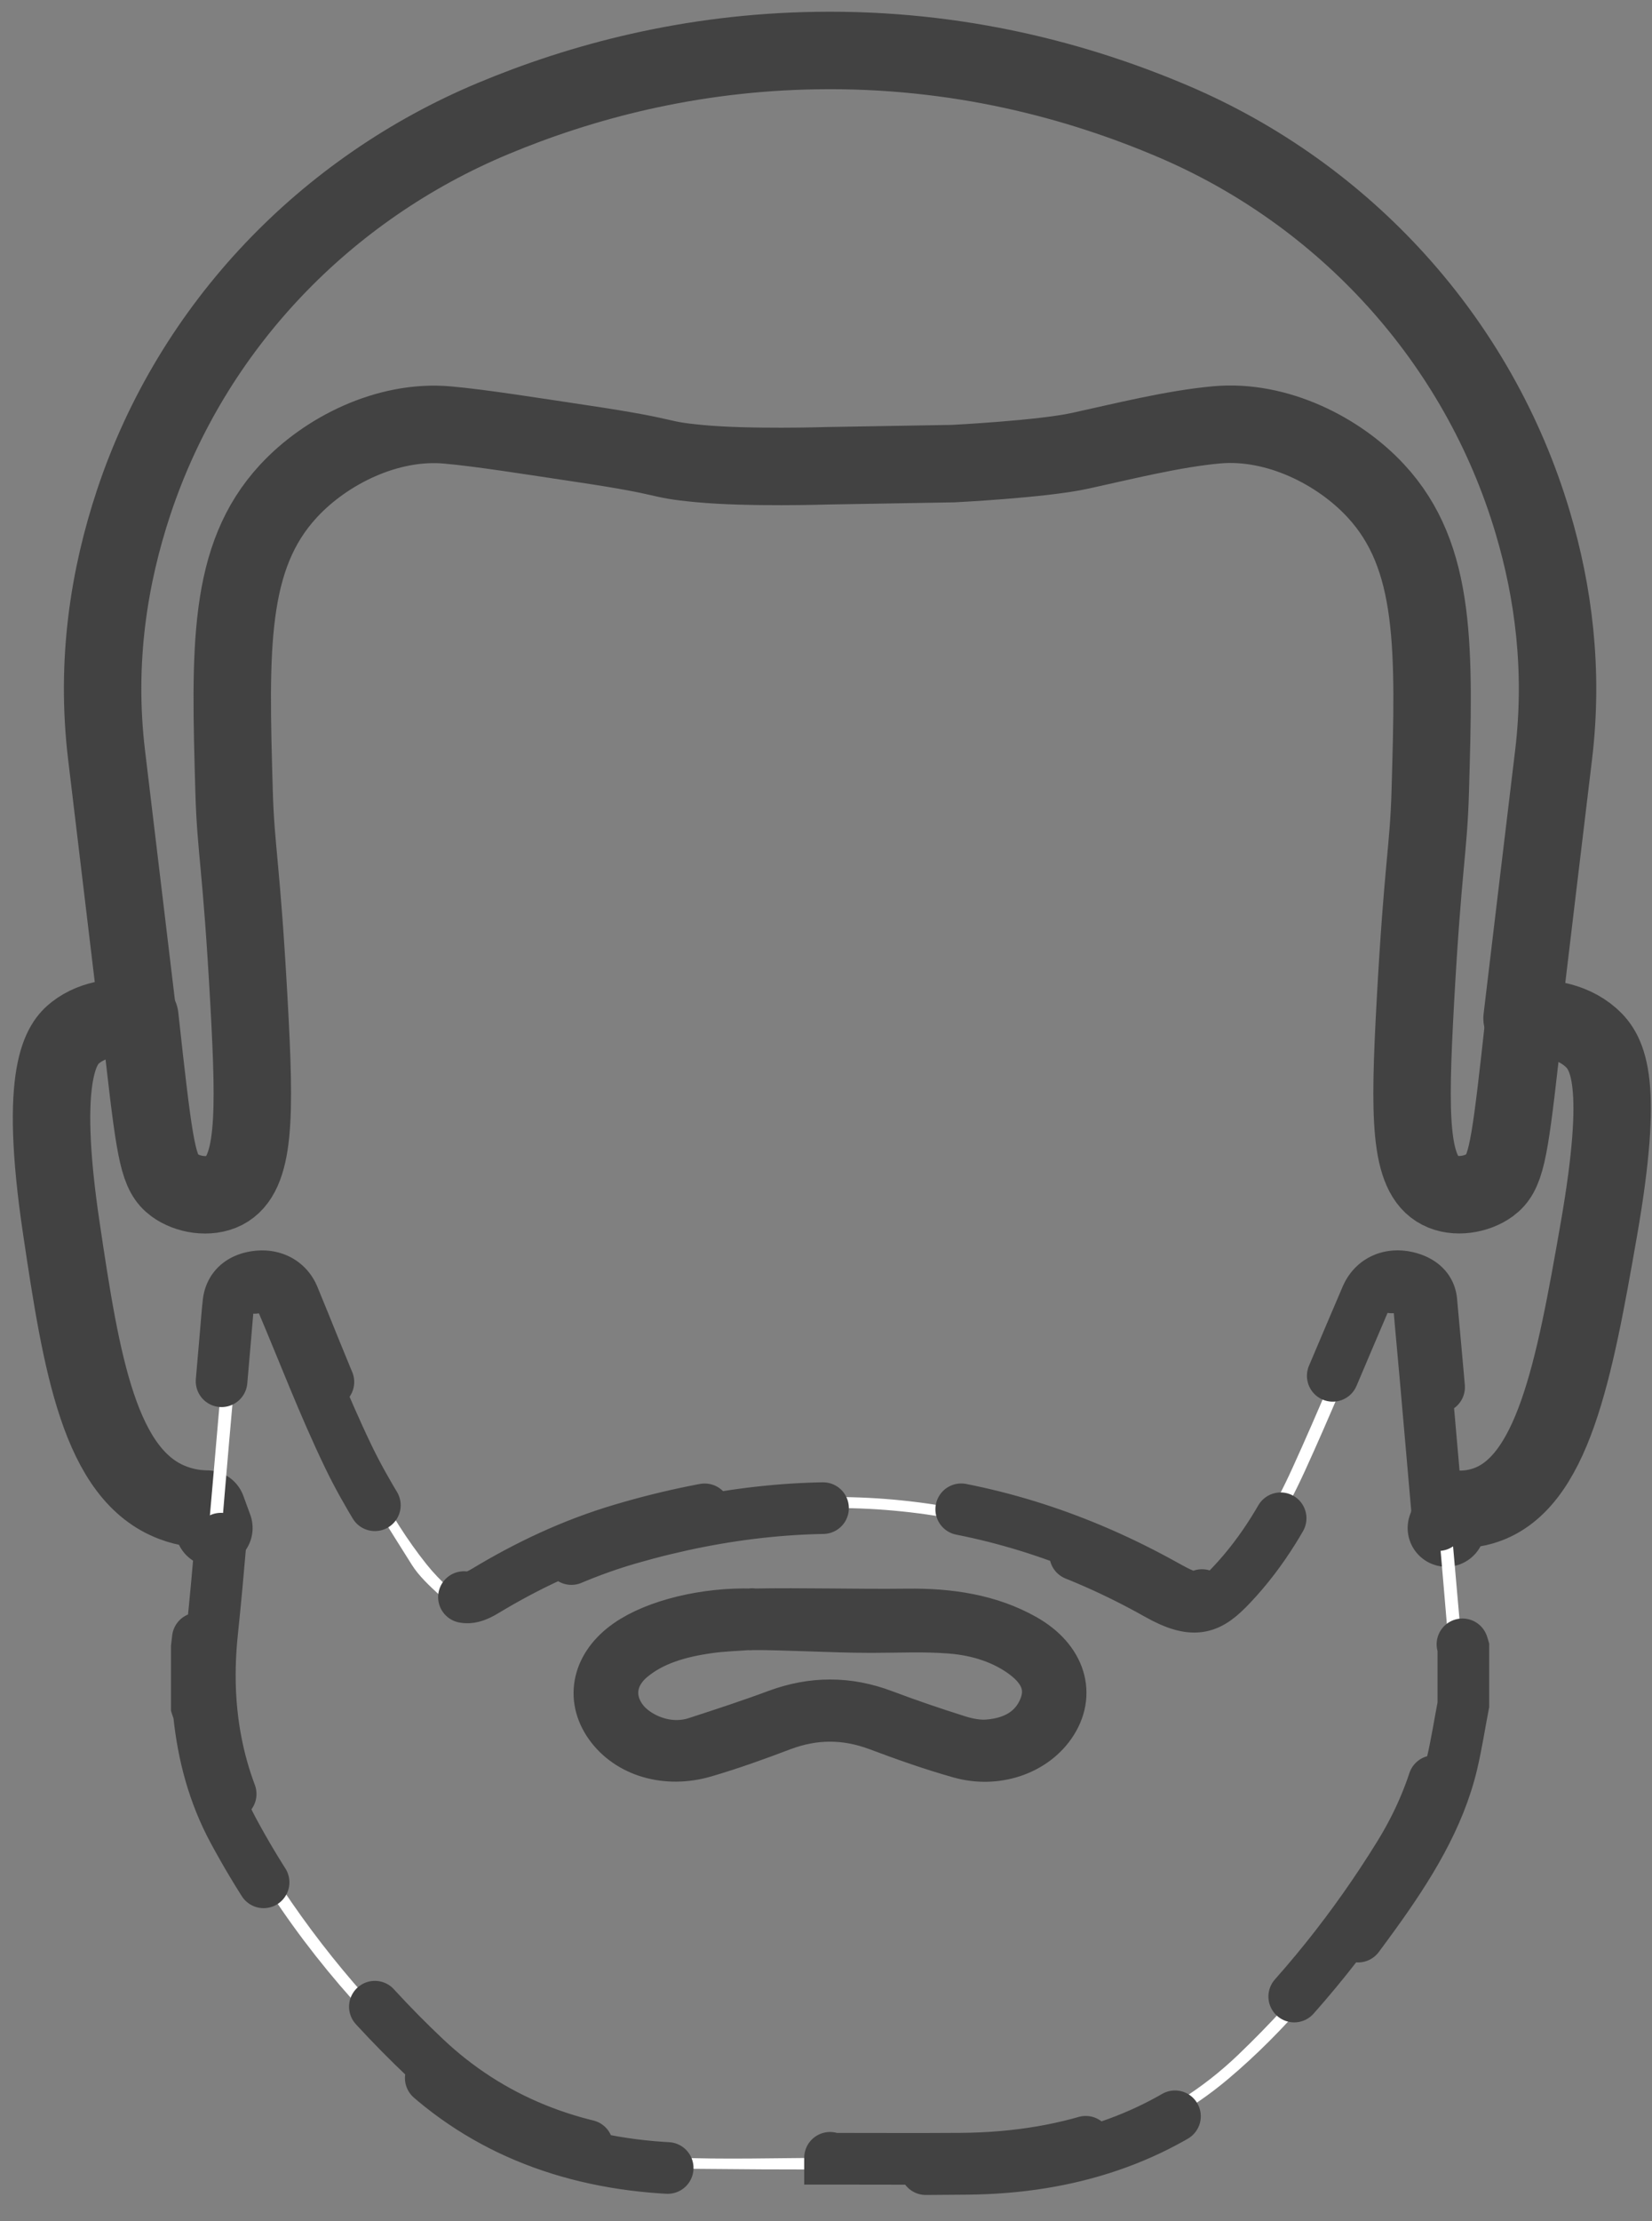
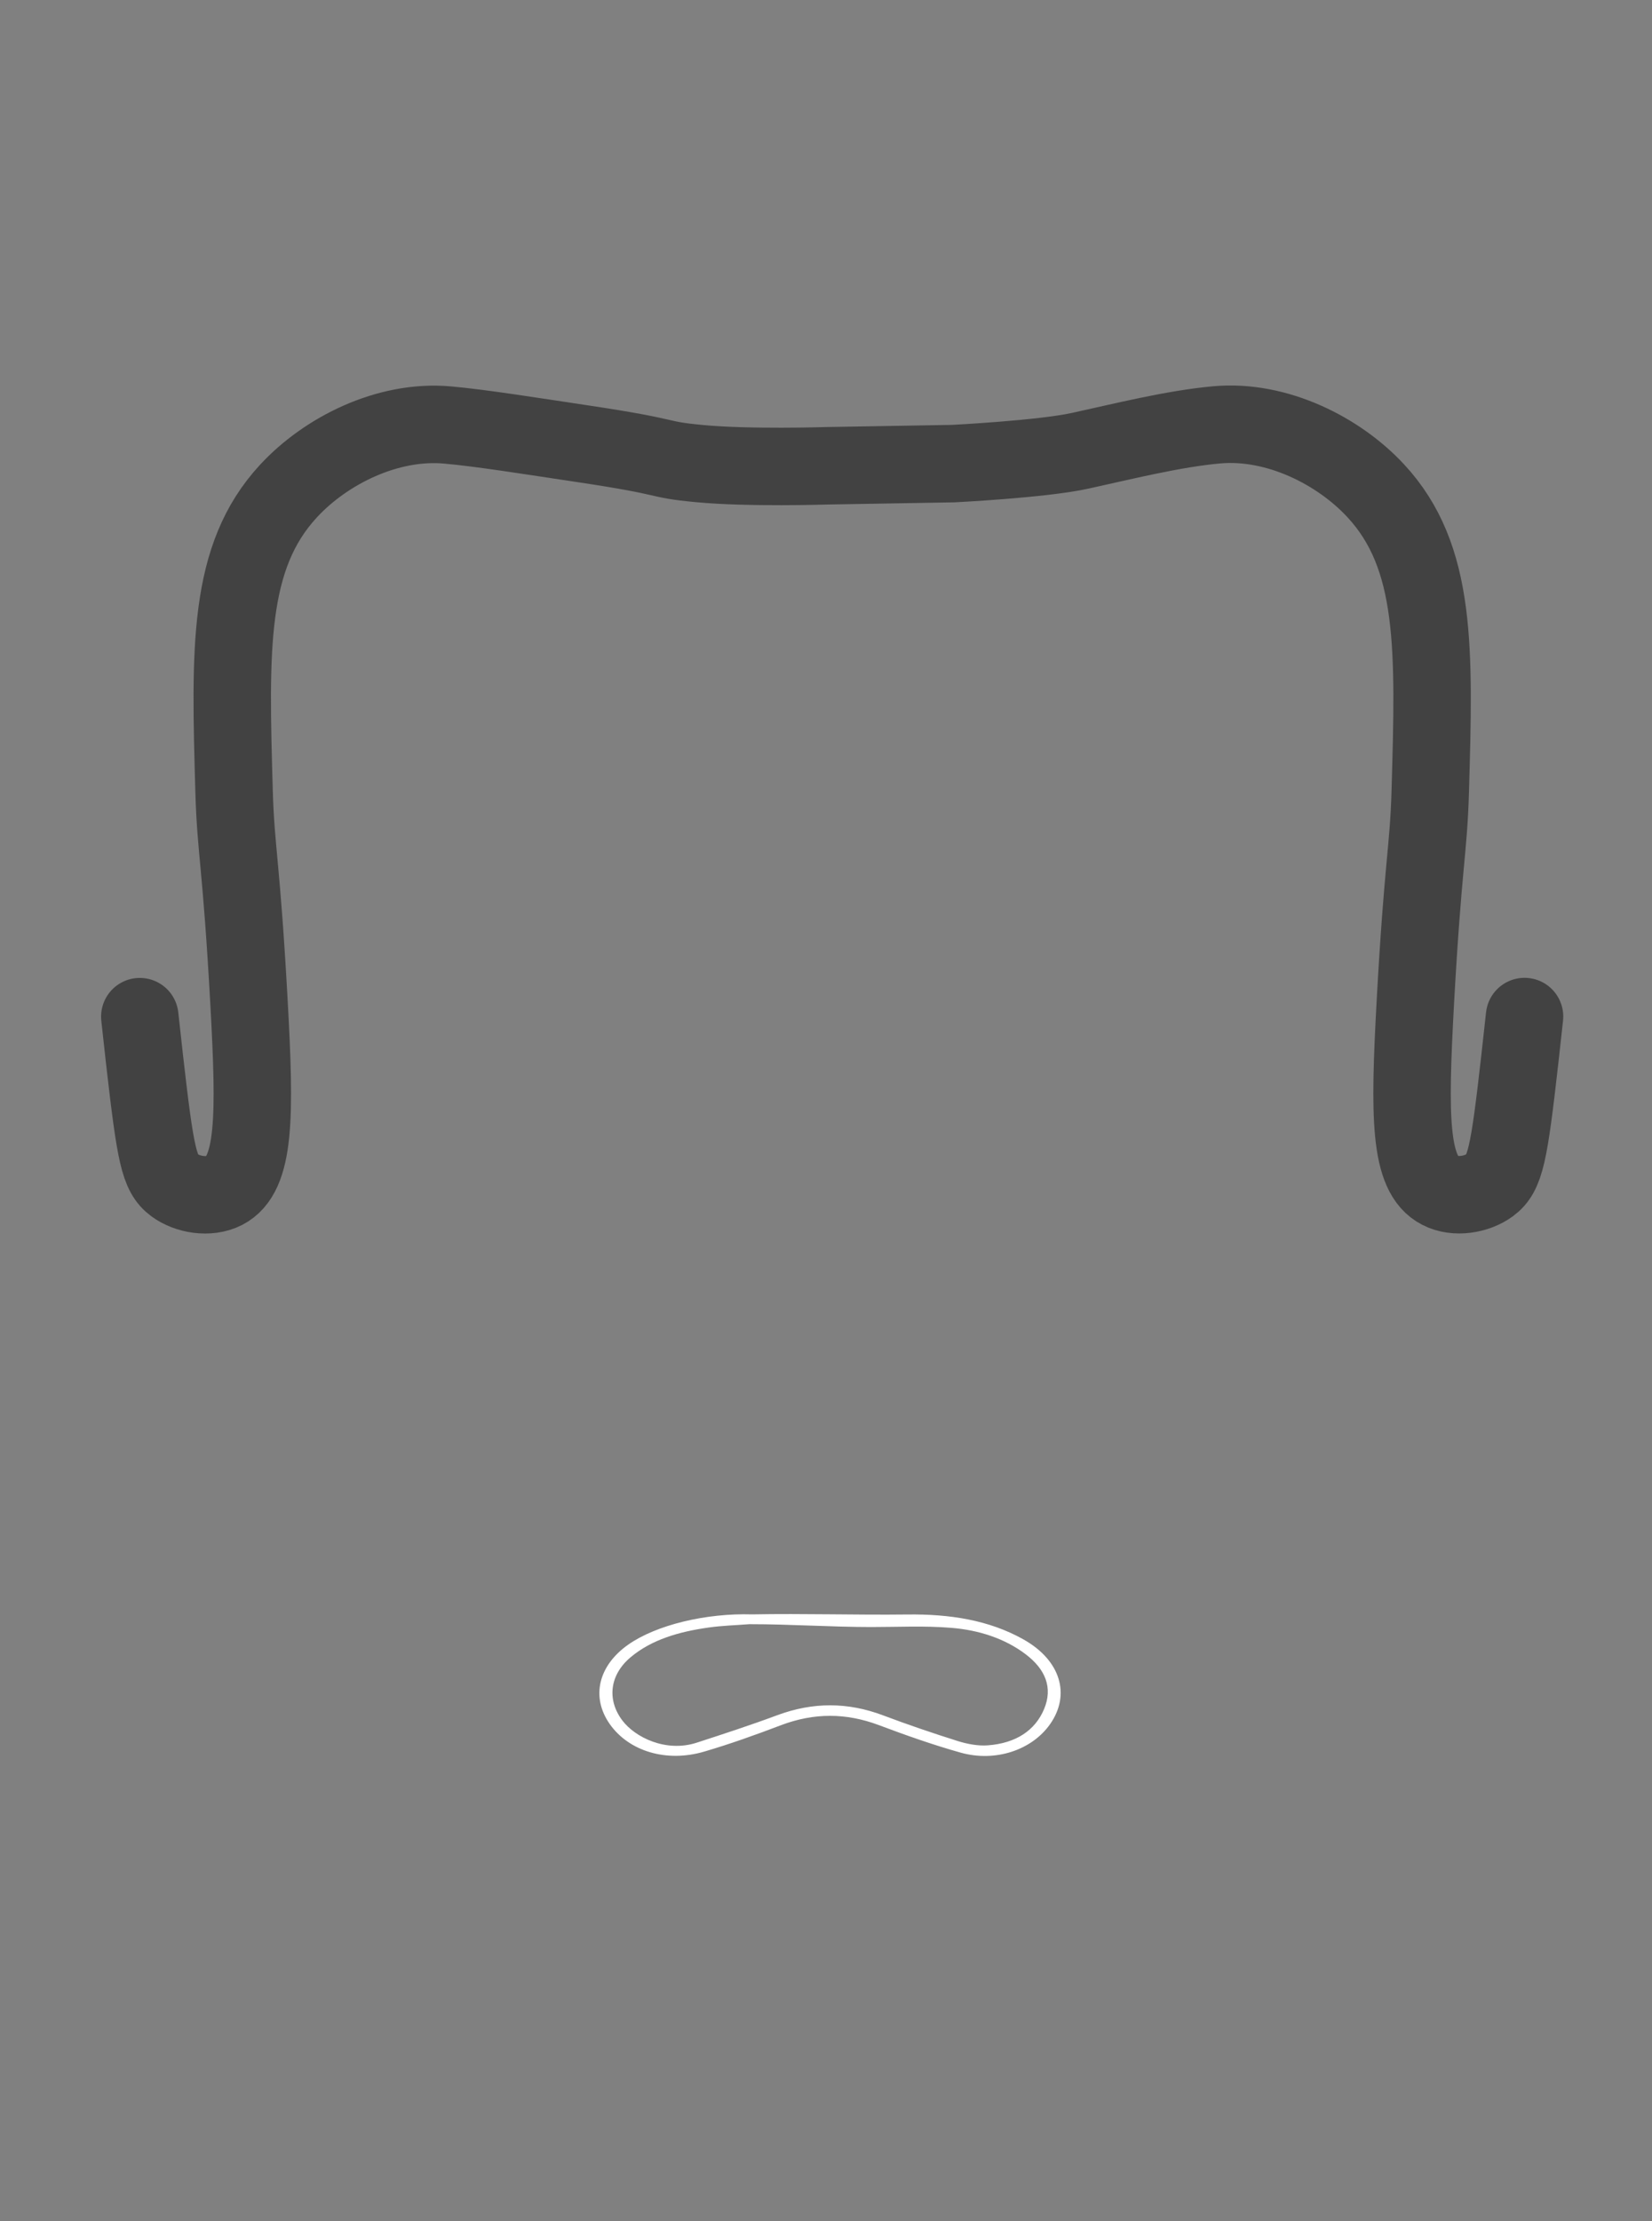
<svg xmlns="http://www.w3.org/2000/svg" width="32" height="43" viewBox="0 0 32 43" fill="none">
  <rect x="0" y="0" width="32" height="43" fill="#808080" stroke="none" />
-   <path d="M28.017 29.58C28.072 29.425 28.12 29.3 28.151 29.214C28.278 29.223 28.478 29.225 28.706 29.159C30.078 28.767 30.492 26.537 30.971 23.797C31.462 20.979 31.159 20.384 30.813 20.081C30.418 19.733 29.88 19.691 29.483 19.713C29.685 18.015 29.889 16.317 30.093 14.62C30.293 12.962 30.086 11.451 29.693 10.126C28.64 6.572 26.033 3.764 22.741 2.357C20.897 1.569 18.555 0.935 15.812 0.979C13.361 1.016 11.252 1.584 9.551 2.295C6.329 3.641 3.728 6.299 2.589 9.727C2.118 11.147 1.845 12.792 2.065 14.62C2.267 16.317 2.471 18.015 2.675 19.713C2.311 19.678 1.834 19.7 1.466 19.986C1.205 20.188 0.731 20.728 1.191 23.795C1.578 26.391 1.927 28.565 3.36 29.095C3.614 29.19 3.845 29.212 4.009 29.214C4.04 29.3 4.086 29.428 4.143 29.58" stroke="#424242" stroke-width="1.5" stroke-miterlimit="10" stroke-linecap="round" stroke-linejoin="round" />
  <path d="M29.531 19.679C29.507 19.906 29.476 20.181 29.441 20.494C29.23 22.363 29.158 22.72 28.862 22.94C28.611 23.125 28.192 23.2 27.892 23.043C27.29 22.735 27.297 21.599 27.415 19.417C27.565 16.695 27.672 16.471 27.705 15.312C27.784 12.558 27.835 10.779 26.649 9.501C25.936 8.731 24.738 8.121 23.573 8.224C22.727 8.299 21.721 8.553 20.916 8.728C20.178 8.889 18.462 8.975 18.462 8.975L16.008 9.017C16.008 9.017 14.509 9.065 13.555 8.975C12.644 8.889 13.121 8.863 11.245 8.584C10.353 8.451 9.318 8.284 8.666 8.227C7.501 8.123 6.303 8.733 5.59 9.504C4.404 10.783 4.455 12.56 4.534 15.315C4.567 16.473 4.674 16.697 4.824 19.419C4.944 21.601 4.949 22.737 4.347 23.046C4.045 23.2 3.628 23.127 3.377 22.942C3.081 22.722 3.011 22.365 2.798 20.496C2.763 20.183 2.732 19.908 2.708 19.681" stroke="#424242" stroke-width="1.5" stroke-miterlimit="10" stroke-linecap="round" stroke-linejoin="round" />
-   <path d="M28.346 33.001C28.273 33.379 28.215 33.759 28.127 34.134C27.88 35.186 27.294 36.128 26.633 37.045C25.807 38.188 24.918 39.299 23.777 40.257C22.416 41.4 20.715 41.966 18.749 41.985C16.969 42.003 15.188 42.004 13.409 41.985C11.312 41.963 9.53 41.33 8.154 40.06C6.65 38.671 5.429 37.127 4.518 35.435C4.134 34.721 3.936 33.962 3.855 33.186C3.85 33.137 3.827 33.089 3.812 33.041C3.812 32.657 3.812 32.272 3.812 31.888C3.86 31.463 3.915 31.038 3.953 30.613C4.096 29.016 4.232 27.42 4.371 25.824C4.389 25.619 4.403 25.415 4.426 25.211C4.46 24.919 4.674 24.739 5.007 24.709C5.313 24.682 5.572 24.827 5.685 25.099C5.974 25.797 6.247 26.499 6.548 27.192C7.011 28.262 7.498 29.325 8.265 30.286C8.394 30.447 8.541 30.6 8.698 30.745C8.939 30.968 9.101 30.978 9.398 30.799C10.212 30.308 11.082 29.894 12.038 29.61C15.779 28.495 19.29 28.864 22.564 30.686C23.142 31.008 23.224 31.013 23.659 30.555C24.276 29.908 24.693 29.172 25.037 28.415C25.538 27.317 25.993 26.205 26.469 25.1C26.603 24.789 26.913 24.645 27.262 24.728C27.537 24.794 27.705 24.951 27.726 25.187C27.808 26.069 27.885 26.95 27.962 27.831C28.076 29.134 28.19 30.436 28.305 31.739C28.31 31.788 28.332 31.837 28.346 31.887V33.001L28.346 33.001ZM16.078 41.772C16.078 41.778 16.078 41.784 16.078 41.79C16.925 41.79 17.771 41.795 18.617 41.789C20.786 41.773 22.588 41.114 23.984 39.778C25.219 38.596 26.244 37.3 27.098 35.919C27.87 34.672 28.184 33.345 28.07 31.956C27.924 30.206 27.769 28.457 27.616 26.708C27.574 26.223 27.526 25.738 27.486 25.253C27.471 25.07 27.373 24.948 27.142 24.913C26.944 24.883 26.794 24.973 26.704 25.169C26.69 25.198 26.679 25.229 26.666 25.259C26.204 26.334 25.762 27.416 25.273 28.483C24.915 29.264 24.483 30.021 23.848 30.69C23.433 31.127 23.151 31.272 22.419 30.86C19.25 29.077 15.823 28.734 12.186 29.784C11.227 30.061 10.355 30.474 9.539 30.965C9.146 31.201 8.837 31.179 8.515 30.88C8.317 30.697 8.112 30.507 7.978 30.293C7.547 29.603 7.093 28.916 6.748 28.198C6.268 27.203 5.88 26.18 5.451 25.17C5.367 24.973 5.22 24.887 5.014 24.915C4.78 24.947 4.685 25.068 4.669 25.253C4.594 26.159 4.513 27.066 4.433 27.973C4.327 29.179 4.237 30.387 4.11 31.593C3.958 33.037 4.178 34.432 4.957 35.747C5.829 37.221 6.919 38.591 8.236 39.836C9.484 41.015 11.084 41.68 13.014 41.765C14.033 41.81 15.057 41.773 16.078 41.773V41.772Z" fill="white" stroke="#424242" stroke-linecap="round" stroke-dasharray="5 5" />
  <path d="M14.57 31.252C15.573 31.233 16.579 31.266 17.581 31.254C18.386 31.244 19.156 31.359 19.829 31.739C20.542 32.141 20.742 32.803 20.342 33.375C19.991 33.877 19.284 34.118 18.607 33.928C18.067 33.776 17.541 33.59 17.022 33.395C16.387 33.157 15.77 33.156 15.134 33.395C14.645 33.581 14.149 33.759 13.642 33.908C12.909 34.124 12.184 33.902 11.813 33.378C11.444 32.855 11.587 32.244 12.173 31.835C12.714 31.457 13.671 31.225 14.57 31.252C14.571 31.271 14.568 31.233 14.569 31.252H14.57ZM14.529 31.441C14.529 31.423 14.53 31.46 14.529 31.441C14.26 31.462 13.988 31.469 13.722 31.507C13.156 31.587 12.625 31.738 12.215 32.082C11.81 32.422 11.753 32.903 12.053 33.303C12.298 33.63 12.898 33.931 13.498 33.735C14.021 33.565 14.545 33.394 15.058 33.203C15.747 32.948 16.422 32.948 17.109 33.208C17.584 33.387 18.069 33.552 18.558 33.706C18.738 33.762 18.948 33.802 19.137 33.787C19.679 33.746 20.051 33.499 20.224 33.086C20.398 32.673 20.252 32.314 19.865 32.022C19.461 31.717 18.959 31.555 18.422 31.512C17.91 31.47 17.39 31.497 16.873 31.497C16.093 31.496 15.31 31.442 14.529 31.442V31.441Z" fill="white" />
-   <path d="M14.57 31.252C15.573 31.233 16.579 31.266 17.581 31.254C18.386 31.244 19.156 31.359 19.829 31.739C20.542 32.141 20.742 32.803 20.342 33.375C19.991 33.877 19.284 34.118 18.607 33.928C18.067 33.776 17.541 33.59 17.022 33.395C16.387 33.157 15.77 33.156 15.134 33.395C14.645 33.581 14.149 33.759 13.642 33.908C12.909 34.124 12.184 33.902 11.813 33.378C11.444 32.855 11.587 32.244 12.173 31.835C12.714 31.457 13.671 31.225 14.57 31.252ZM14.57 31.252C14.571 31.271 14.568 31.233 14.569 31.252H14.57ZM14.529 31.441C14.529 31.423 14.53 31.46 14.529 31.441ZM14.529 31.441C14.26 31.462 13.988 31.469 13.722 31.507C13.156 31.587 12.625 31.738 12.215 32.082C11.81 32.422 11.753 32.903 12.053 33.303C12.298 33.63 12.898 33.931 13.498 33.735C14.021 33.565 14.545 33.394 15.058 33.203C15.747 32.948 16.422 32.948 17.109 33.208C17.584 33.387 18.069 33.552 18.558 33.706C18.738 33.762 18.948 33.802 19.137 33.787C19.679 33.746 20.051 33.499 20.224 33.086C20.398 32.673 20.252 32.314 19.865 32.022C19.461 31.717 18.959 31.555 18.422 31.512C17.91 31.47 17.39 31.497 16.873 31.497C16.093 31.496 15.31 31.442 14.529 31.442V31.441Z" stroke="#424242" stroke-linecap="round" />
</svg>